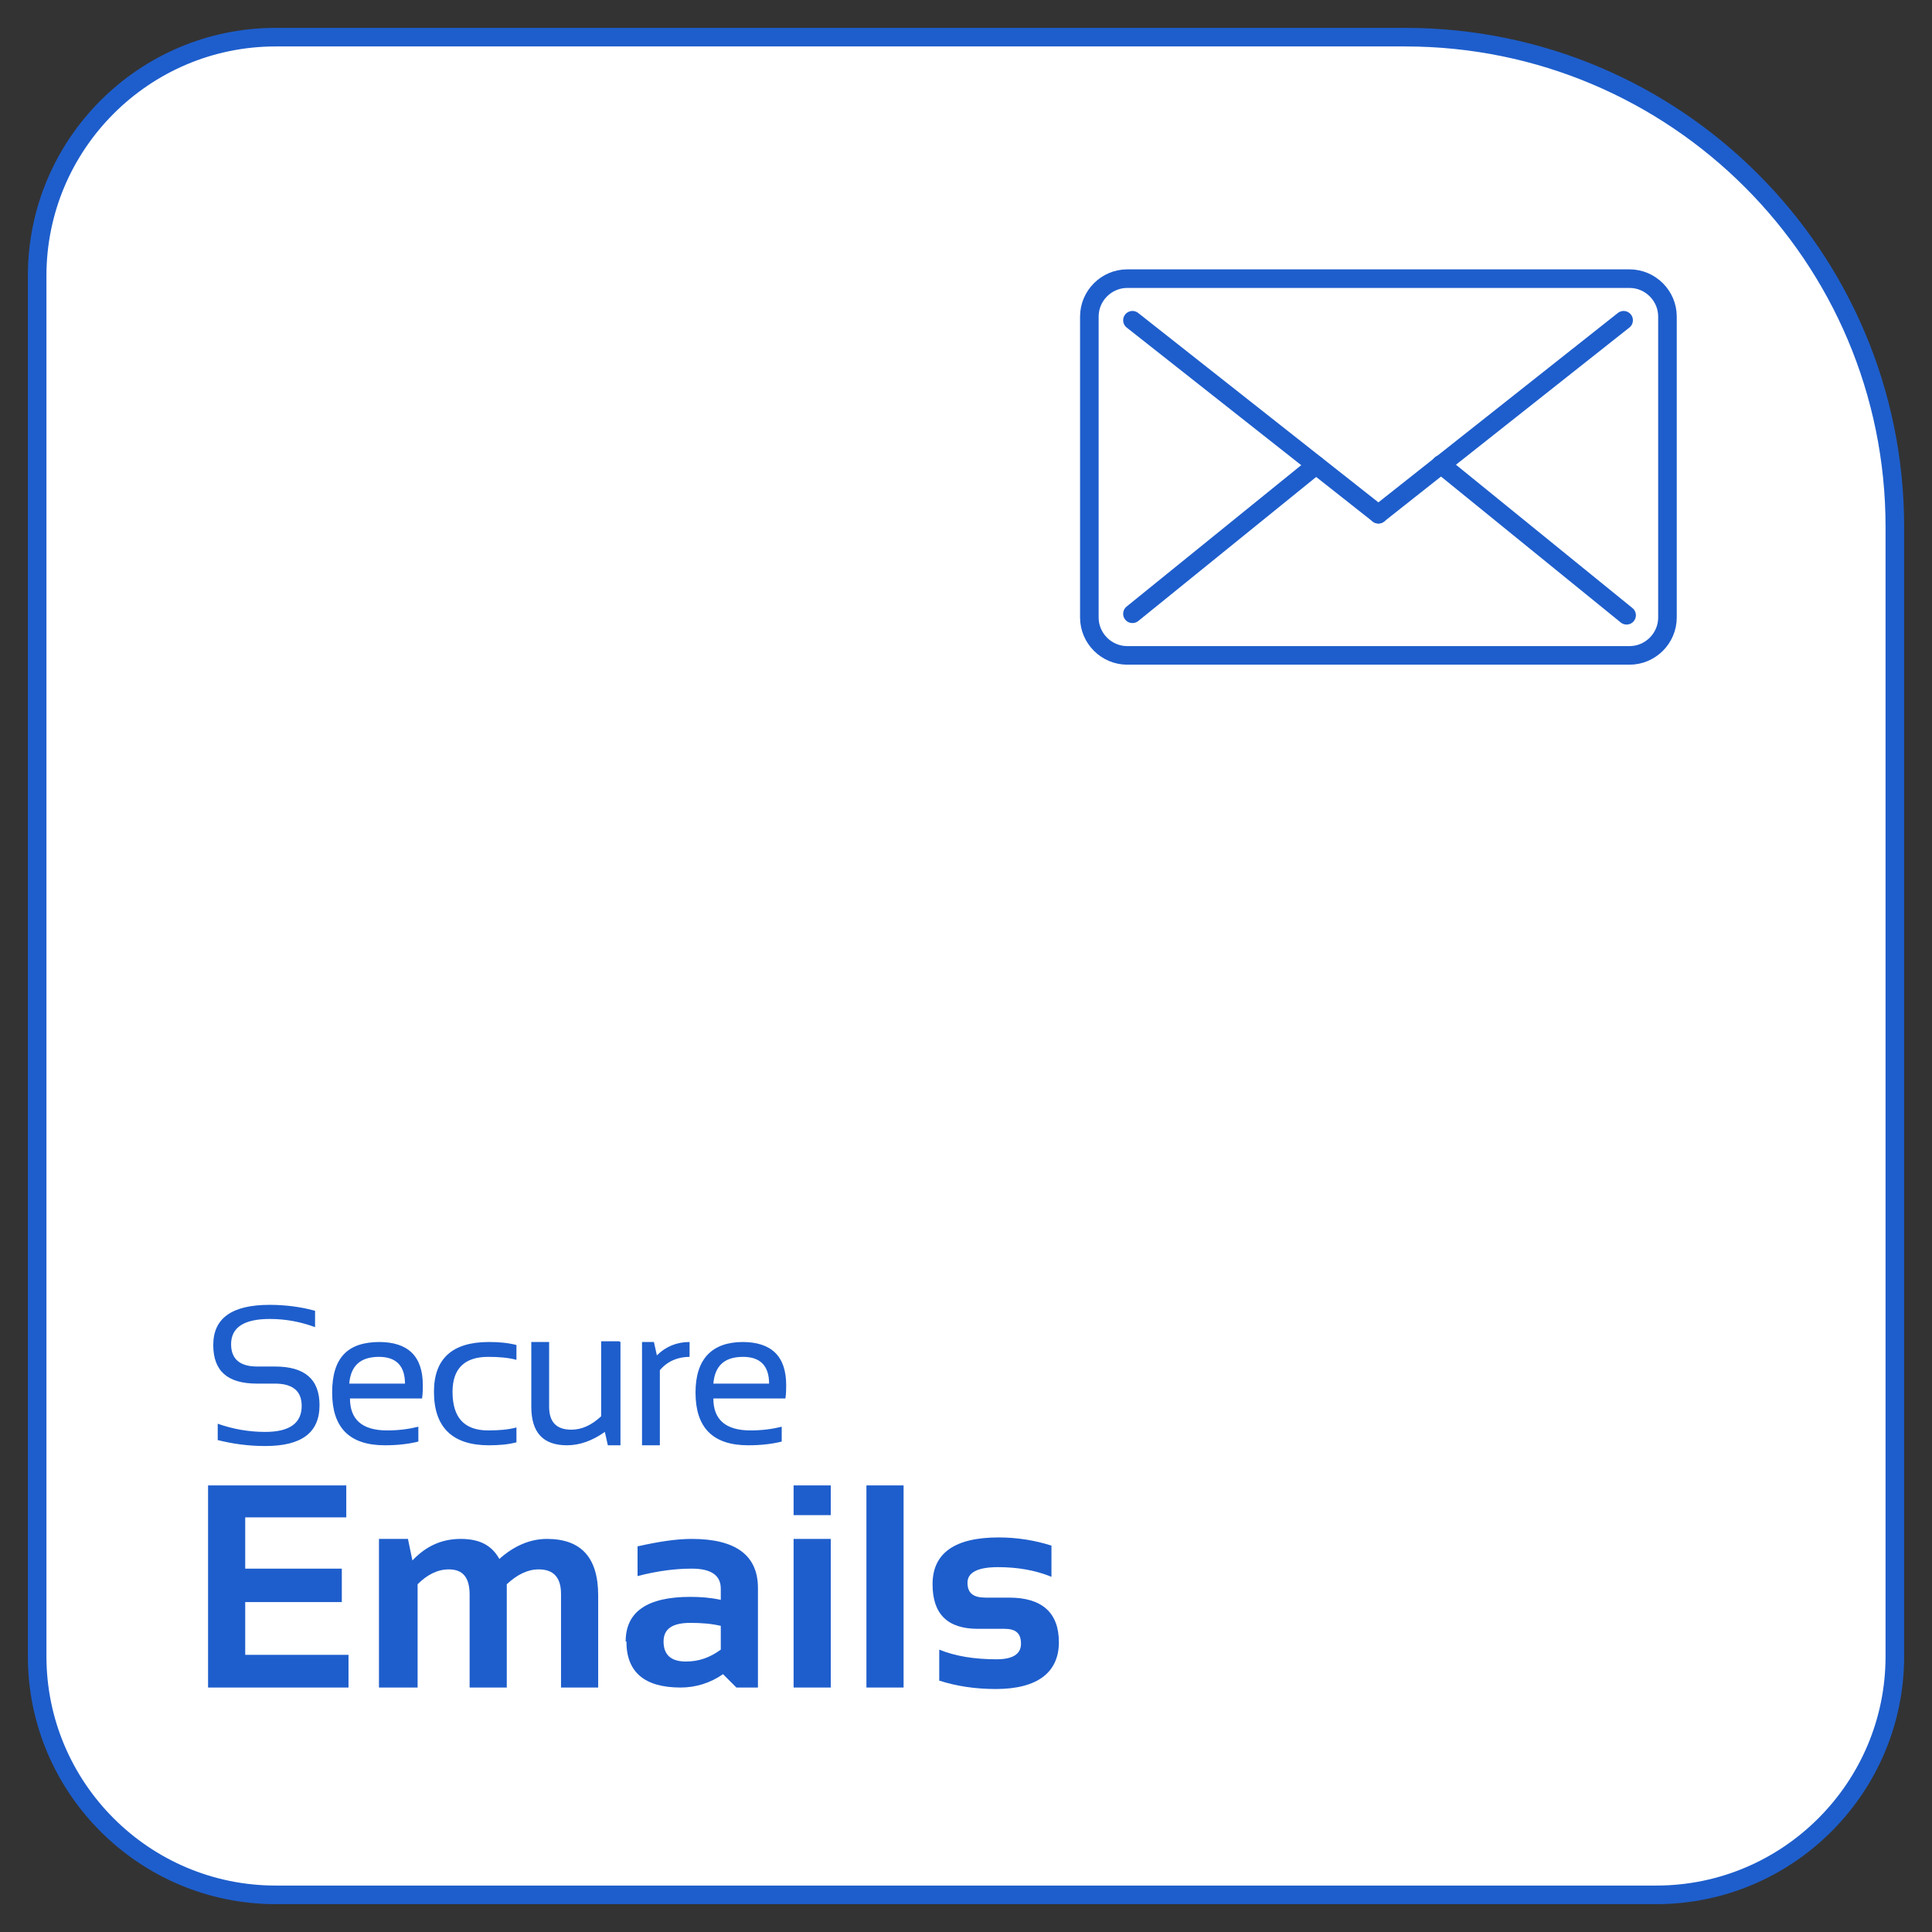
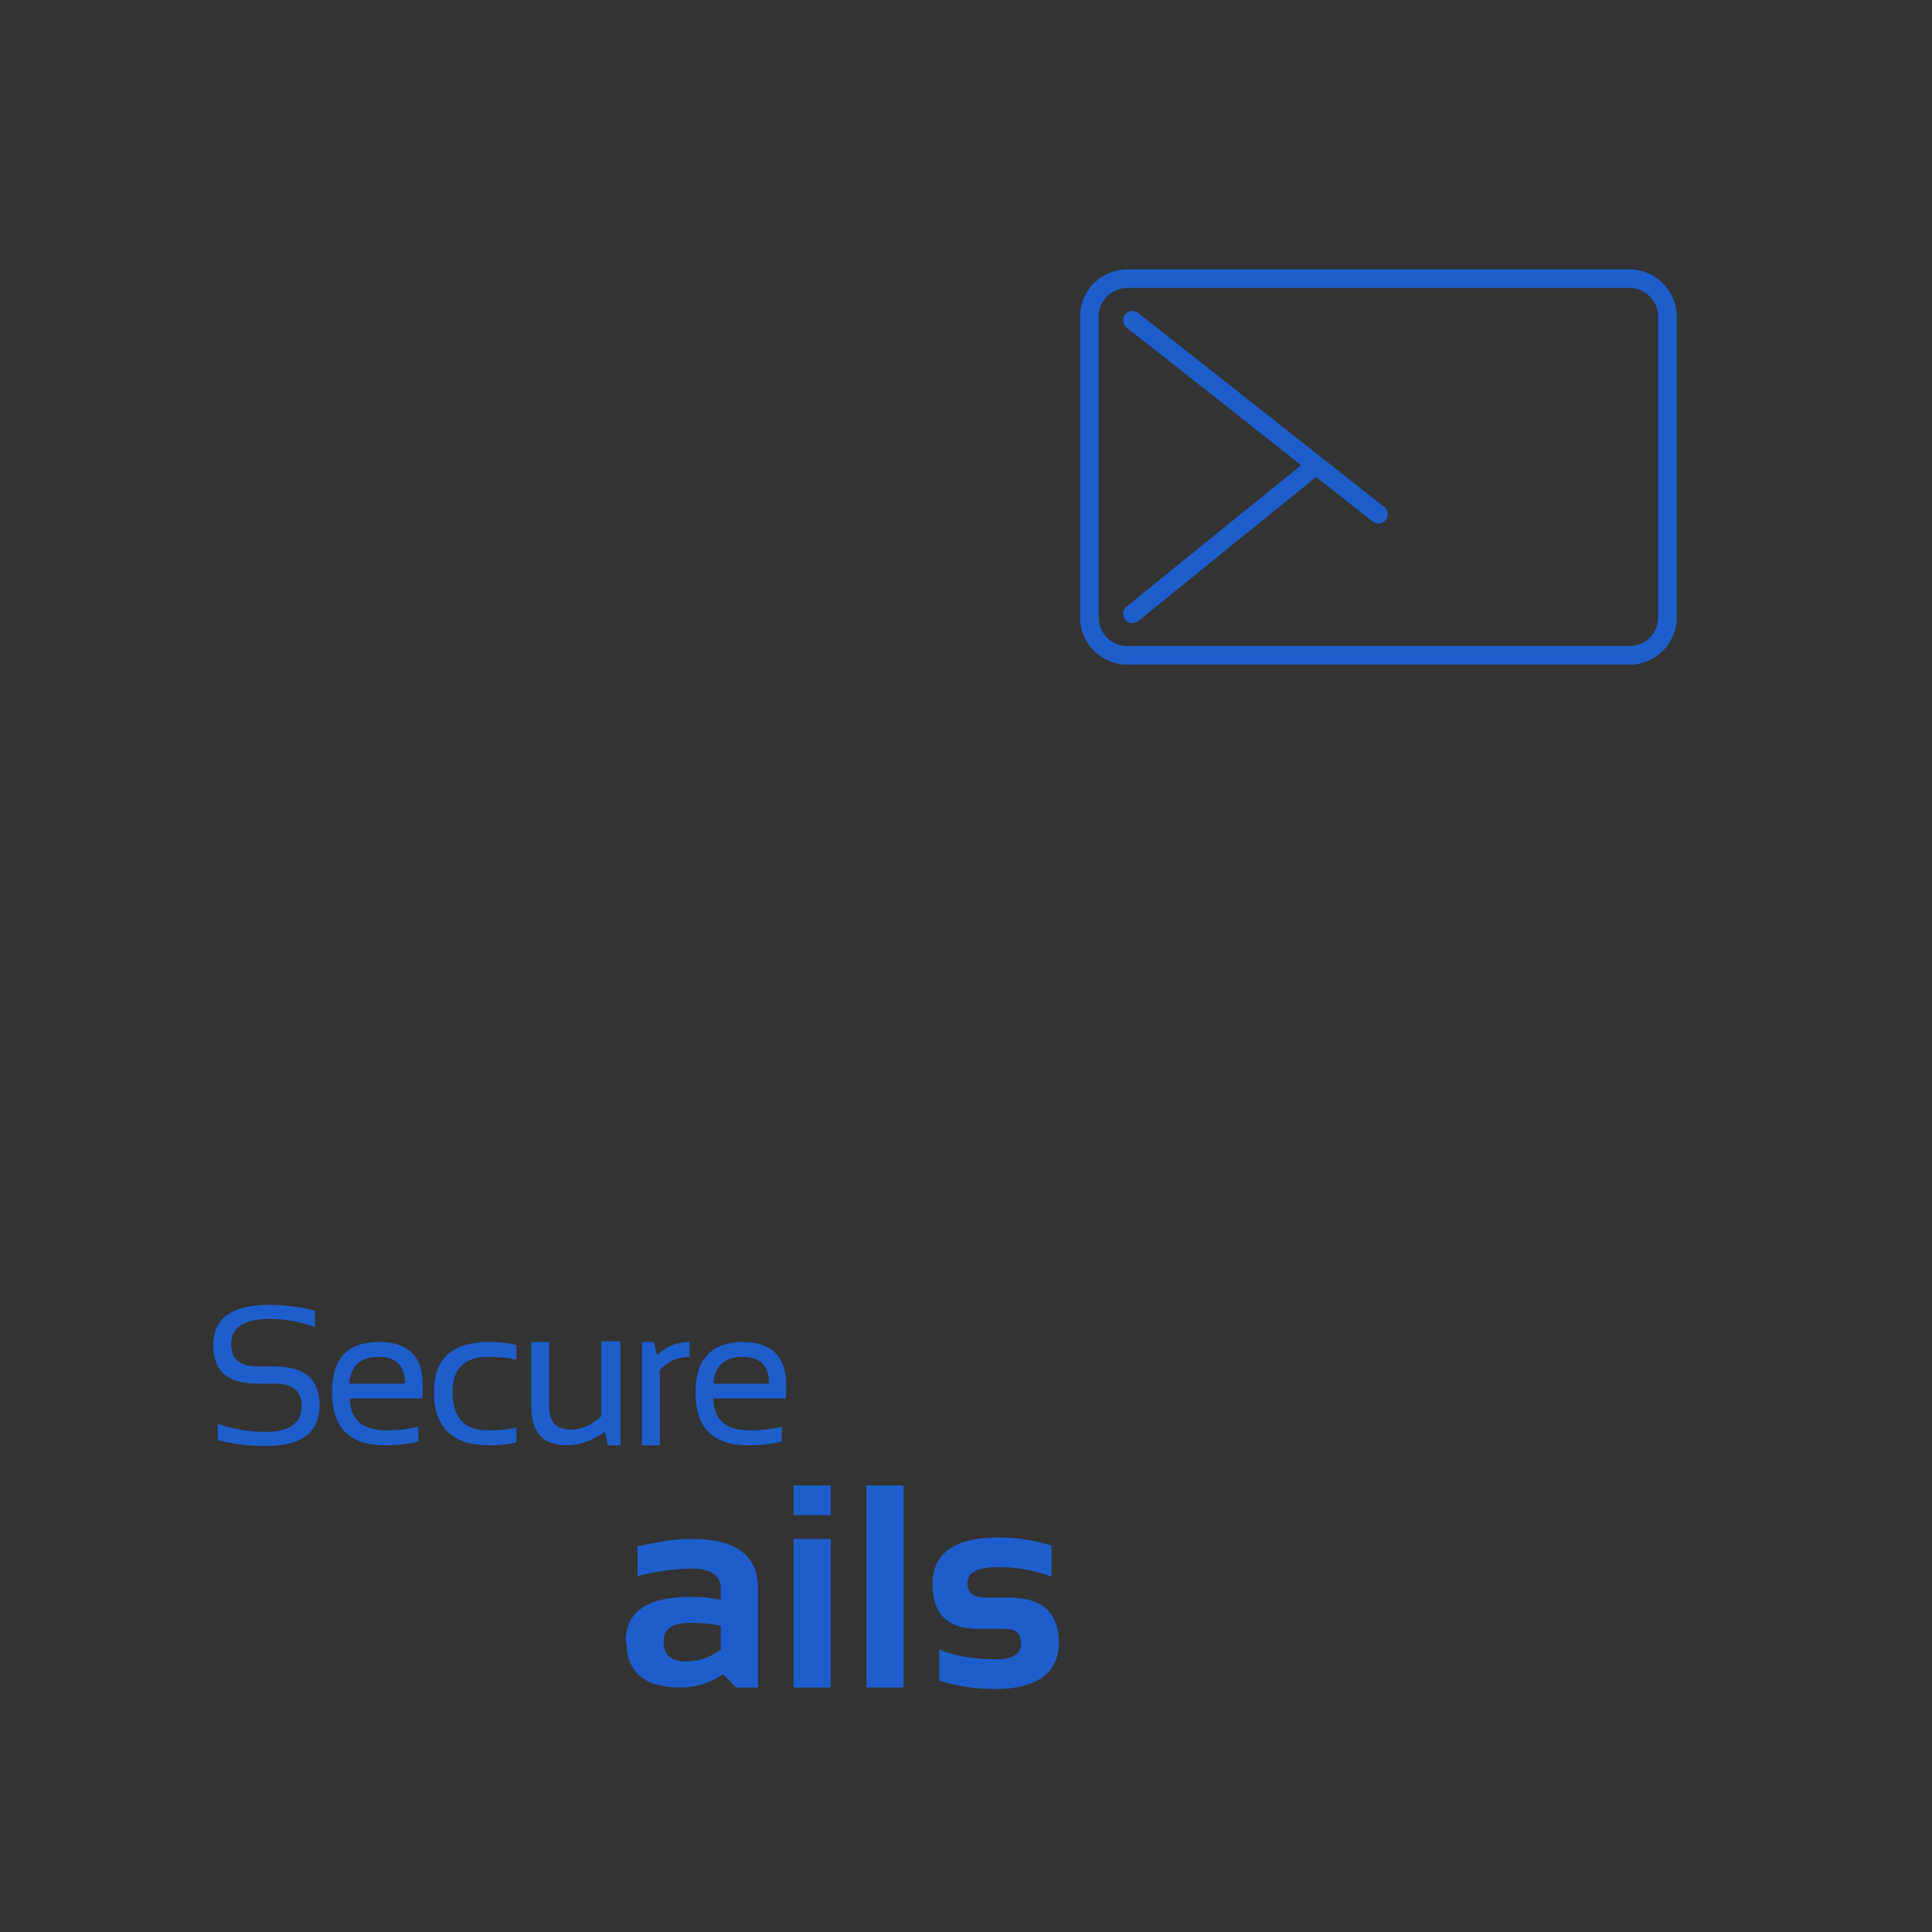
<svg xmlns="http://www.w3.org/2000/svg" id="Layer_1" data-name="Layer 1" viewBox="0 0 26 26">
  <rect x="0" y="0" width="26" height="26" fill="#333333" stroke="none" />
  <defs>
    <style>
      .cls-1, .cls-2, .cls-3 {
        fill: none;
      }

      .cls-4 {
        fill: #fff;
      }

      .cls-4, .cls-2, .cls-3 {
        stroke: #1e5ecc;
        stroke-width: .25px;
      }

      .cls-2 {
        stroke-linecap: round;
        stroke-miterlimit: 10;
      }

      .cls-5 {
        isolation: isolate;
      }

      .cls-6 {
        fill: #1e5ecc;
      }
    </style>
  </defs>
-   <path class="cls-4" d="M.5,3.71C.5,1.94,1.94.5,3.71.5h15.2c3.64,0,6.59,2.95,6.59,6.59v15.2c0,1.77-1.44,3.21-3.21,3.21H3.71c-1.77,0-3.21-1.44-3.21-3.21V3.71Z" />
  <rect class="cls-1" x="14.49" y="1.86" width="8.11" height="5.41" />
  <path class="cls-3" d="M15.17,3.75h6.76c.28,0,.51.23.51.51v4.05c0,.28-.23.51-.51.51h-6.76c-.28,0-.51-.23-.51-.51v-4.05c0-.28.23-.51.51-.51Z" />
  <path class="cls-6" d="M2.93,19.38v-.22c.2.07.41.11.64.11.33,0,.49-.12.49-.35,0-.2-.12-.3-.36-.3h-.24c-.4,0-.59-.17-.59-.52,0-.36.25-.54.76-.54.22,0,.43.03.61.08v.22c-.19-.07-.39-.11-.61-.11-.34,0-.52.11-.52.34,0,.2.12.3.35.3h.24c.4,0,.6.17.6.52,0,.37-.24.55-.73.55-.23,0-.44-.03-.64-.08ZM5.1,18.06c.39,0,.59.19.59.58,0,.05,0,.11-.01.18h-.97c0,.28.16.43.5.43.16,0,.3-.02.42-.05v.2c-.12.03-.27.05-.45.05-.48,0-.71-.24-.71-.71s.21-.68.64-.68ZM4.7,18.62h.75c0-.24-.12-.36-.35-.36-.25,0-.38.12-.4.36ZM6.95,19.41c-.11.03-.24.04-.37.04-.49,0-.74-.24-.74-.72,0-.44.24-.67.74-.67.13,0,.25.01.37.04v.2c-.11-.03-.24-.04-.38-.04-.32,0-.48.16-.48.47,0,.35.16.52.48.52.14,0,.27-.01.38-.04v.2ZM8.35,18.06v1.39h-.17l-.04-.18c-.17.12-.34.18-.51.18-.32,0-.48-.17-.48-.52v-.87h.24v.87c0,.21.1.31.3.31.14,0,.27-.06.4-.18v-1.01h.24ZM8.64,19.45v-1.39h.16l.04.18c.12-.12.27-.18.44-.18v.2c-.16,0-.3.06-.4.18v1.01h-.24ZM9.99,18.06c.39,0,.59.19.59.58,0,.05,0,.11-.01.18h-.97c0,.28.16.43.5.43.16,0,.3-.02.42-.05v.2c-.12.03-.27.05-.45.05-.48,0-.71-.24-.71-.71,0-.45.22-.68.64-.68ZM9.6,18.62h.75c0-.24-.12-.36-.35-.36-.25,0-.38.12-.4.36Z" />
  <g class="cls-5">
-     <path class="cls-6" d="M4.66,19.99v.43h-1.36v.69h1.3v.45h-1.3v.71h1.39v.44h-1.89v-2.72h1.86Z" />
-     <path class="cls-6" d="M5.1,22.71v-2h.39l.06.29c.18-.19.39-.29.65-.29s.42.09.52.27c.2-.18.42-.27.64-.27.46,0,.69.25.69.76v1.24h-.5v-1.26c0-.22-.1-.33-.3-.33-.15,0-.29.07-.43.2v1.39h-.5v-1.25c0-.23-.09-.34-.28-.34-.15,0-.29.07-.42.2v1.39h-.5Z" />
    <path class="cls-6" d="M8.42,22.09c0-.4.29-.6.87-.6.14,0,.27.01.41.04v-.15c0-.18-.13-.27-.39-.27-.22,0-.46.03-.73.1v-.4c.27-.06.51-.1.73-.1.59,0,.89.22.89.66v1.34h-.29l-.18-.18c-.17.12-.37.18-.57.18-.49,0-.73-.21-.73-.62ZM9.29,21.84c-.24,0-.36.08-.36.25,0,.18.1.27.3.27.17,0,.32-.05.47-.16v-.32c-.13-.03-.26-.04-.41-.04Z" />
    <path class="cls-6" d="M11.18,19.99v.4h-.5v-.4h.5ZM11.18,20.71v2h-.5v-2h.5Z" />
    <path class="cls-6" d="M12.16,19.99v2.72h-.5v-2.72h.5Z" />
    <path class="cls-6" d="M12.64,22.62v-.42c.22.09.48.13.77.13.22,0,.33-.07.33-.21s-.07-.2-.22-.2h-.36c-.41,0-.61-.2-.61-.6,0-.42.3-.63.89-.63.25,0,.49.04.71.11v.42c-.22-.09-.46-.13-.72-.13-.27,0-.41.07-.41.21s.08.2.24.2h.32c.44,0,.67.2.67.6s-.28.63-.85.63c-.28,0-.53-.04-.75-.11Z" />
  </g>
  <g>
    <line class="cls-2" x1="15.24" y1="4.31" x2="18.55" y2="6.92" />
-     <line class="cls-2" x1="21.85" y1="4.31" x2="18.55" y2="6.92" />
-     <line class="cls-2" x1="21.89" y1="8.28" x2="19.39" y2="6.25" />
    <line class="cls-2" x1="15.24" y1="8.26" x2="17.71" y2="6.26" />
  </g>
</svg>